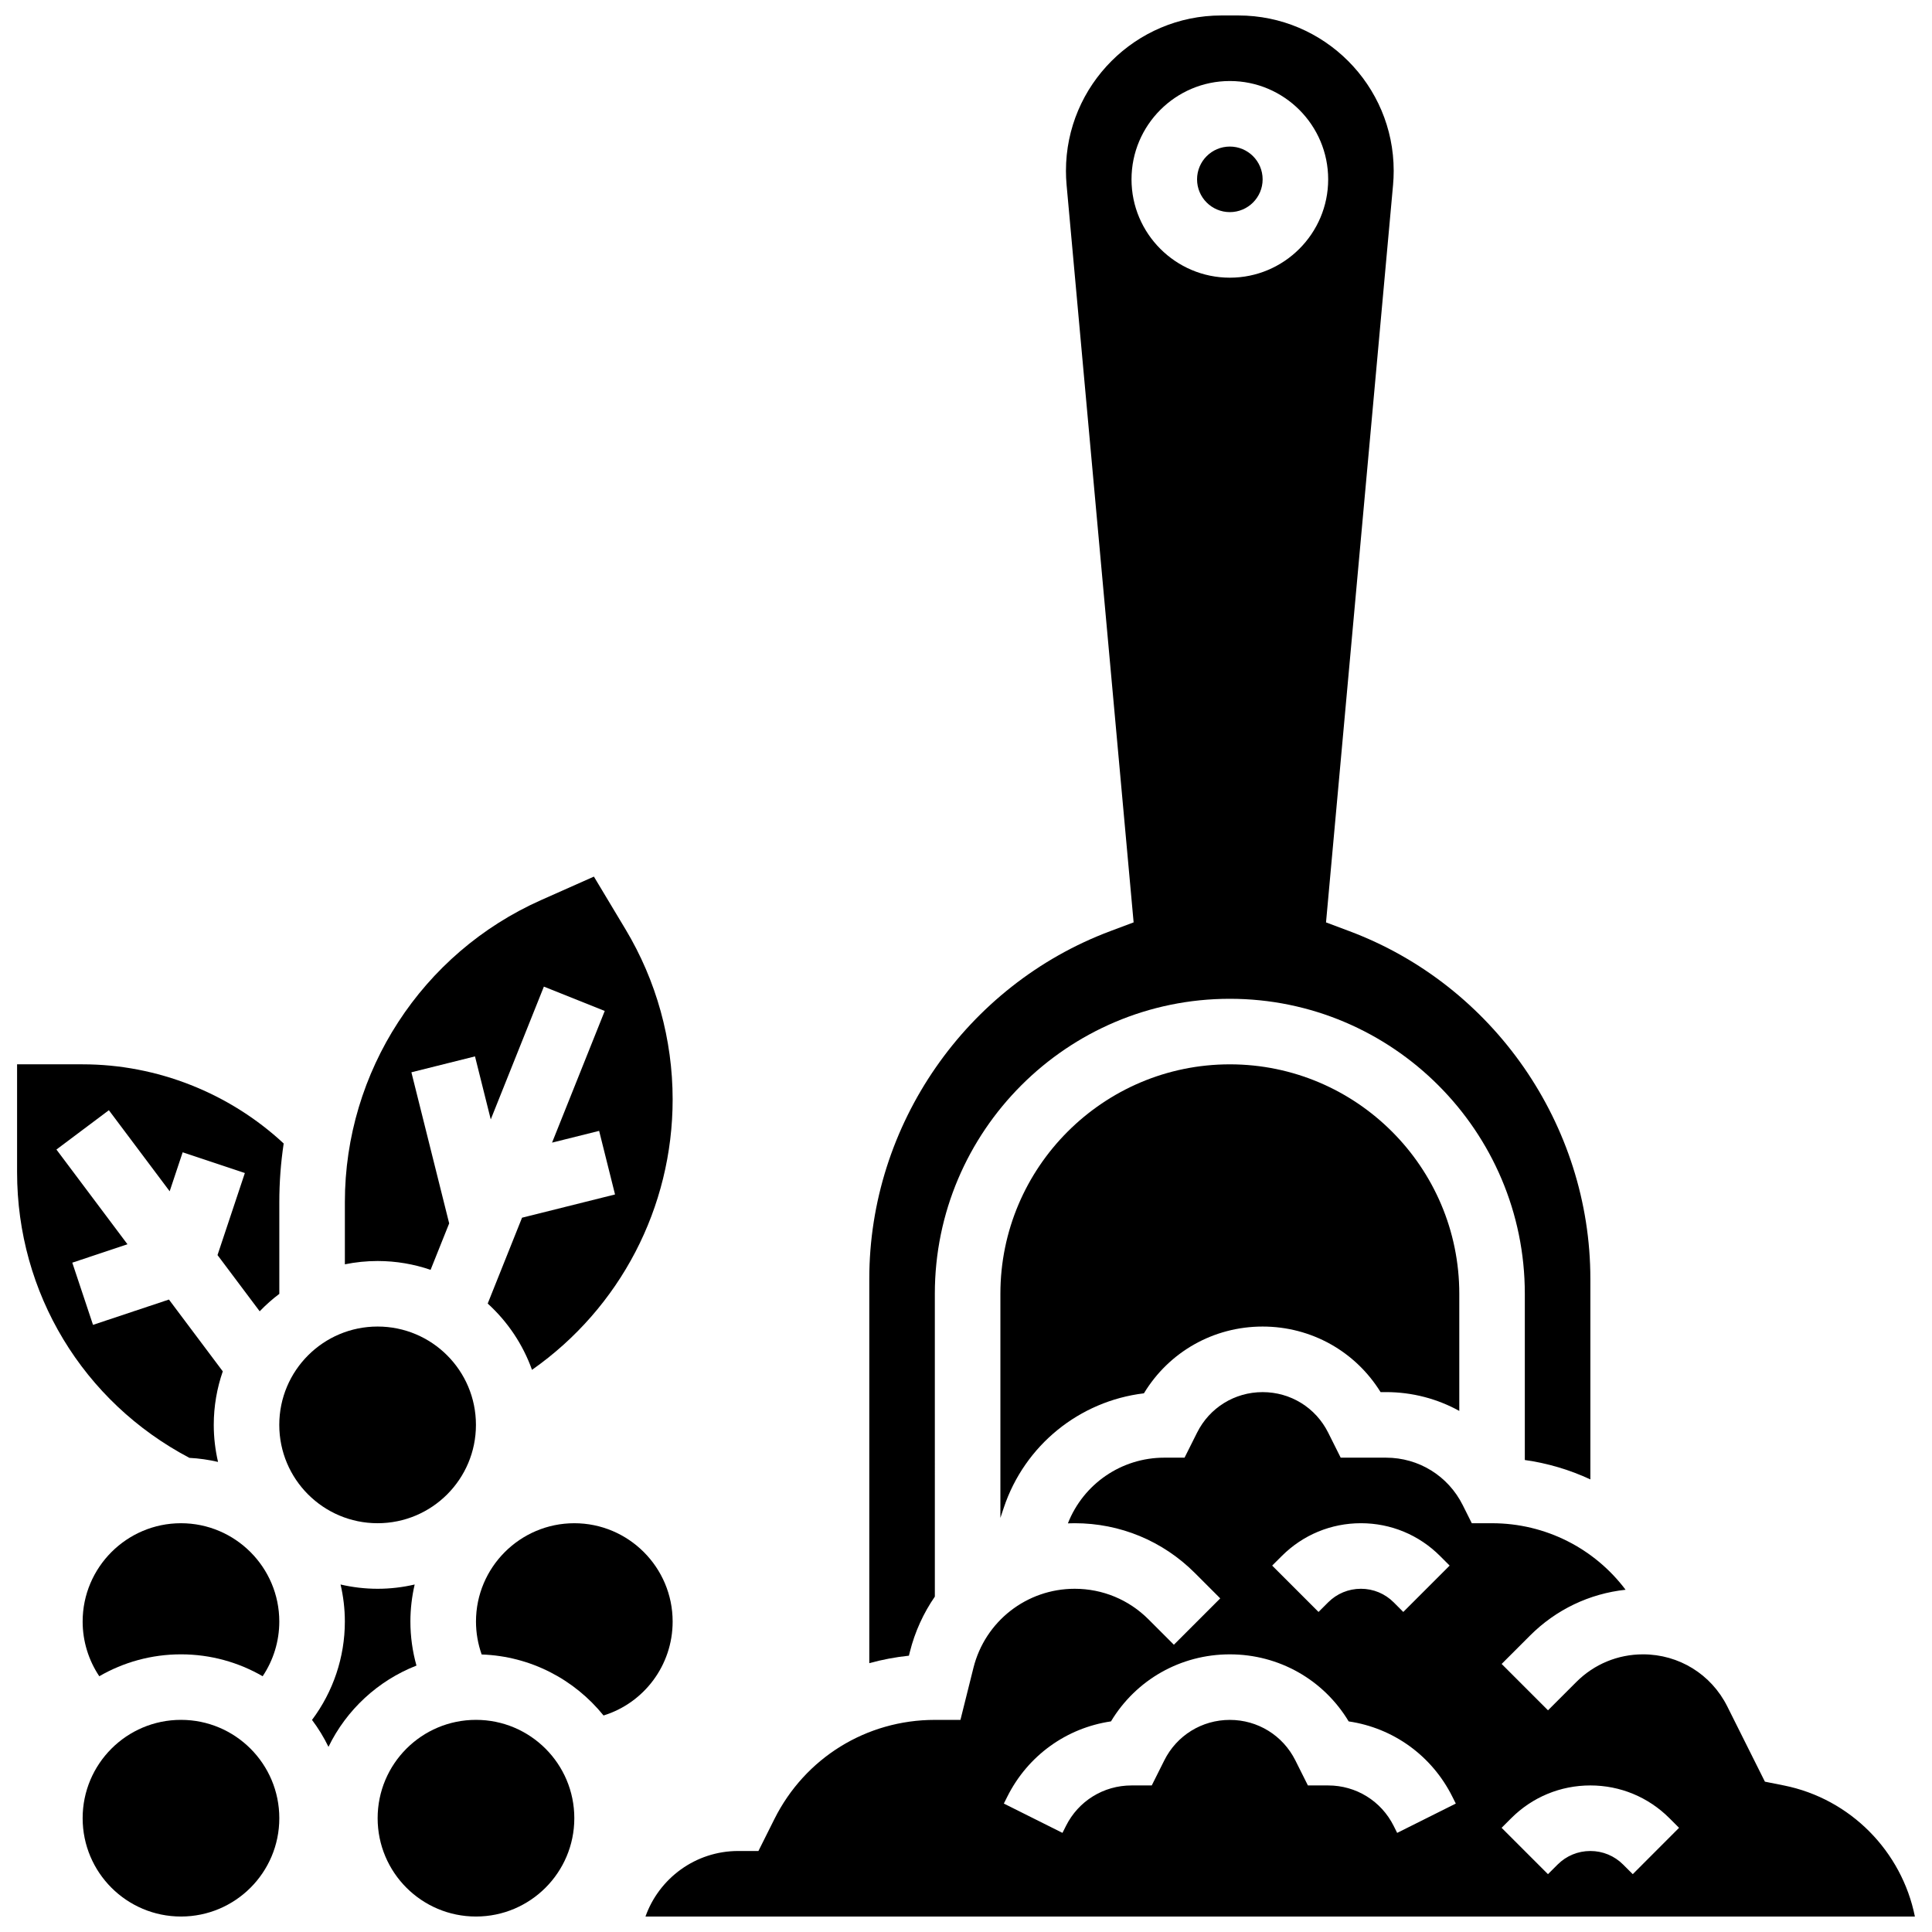
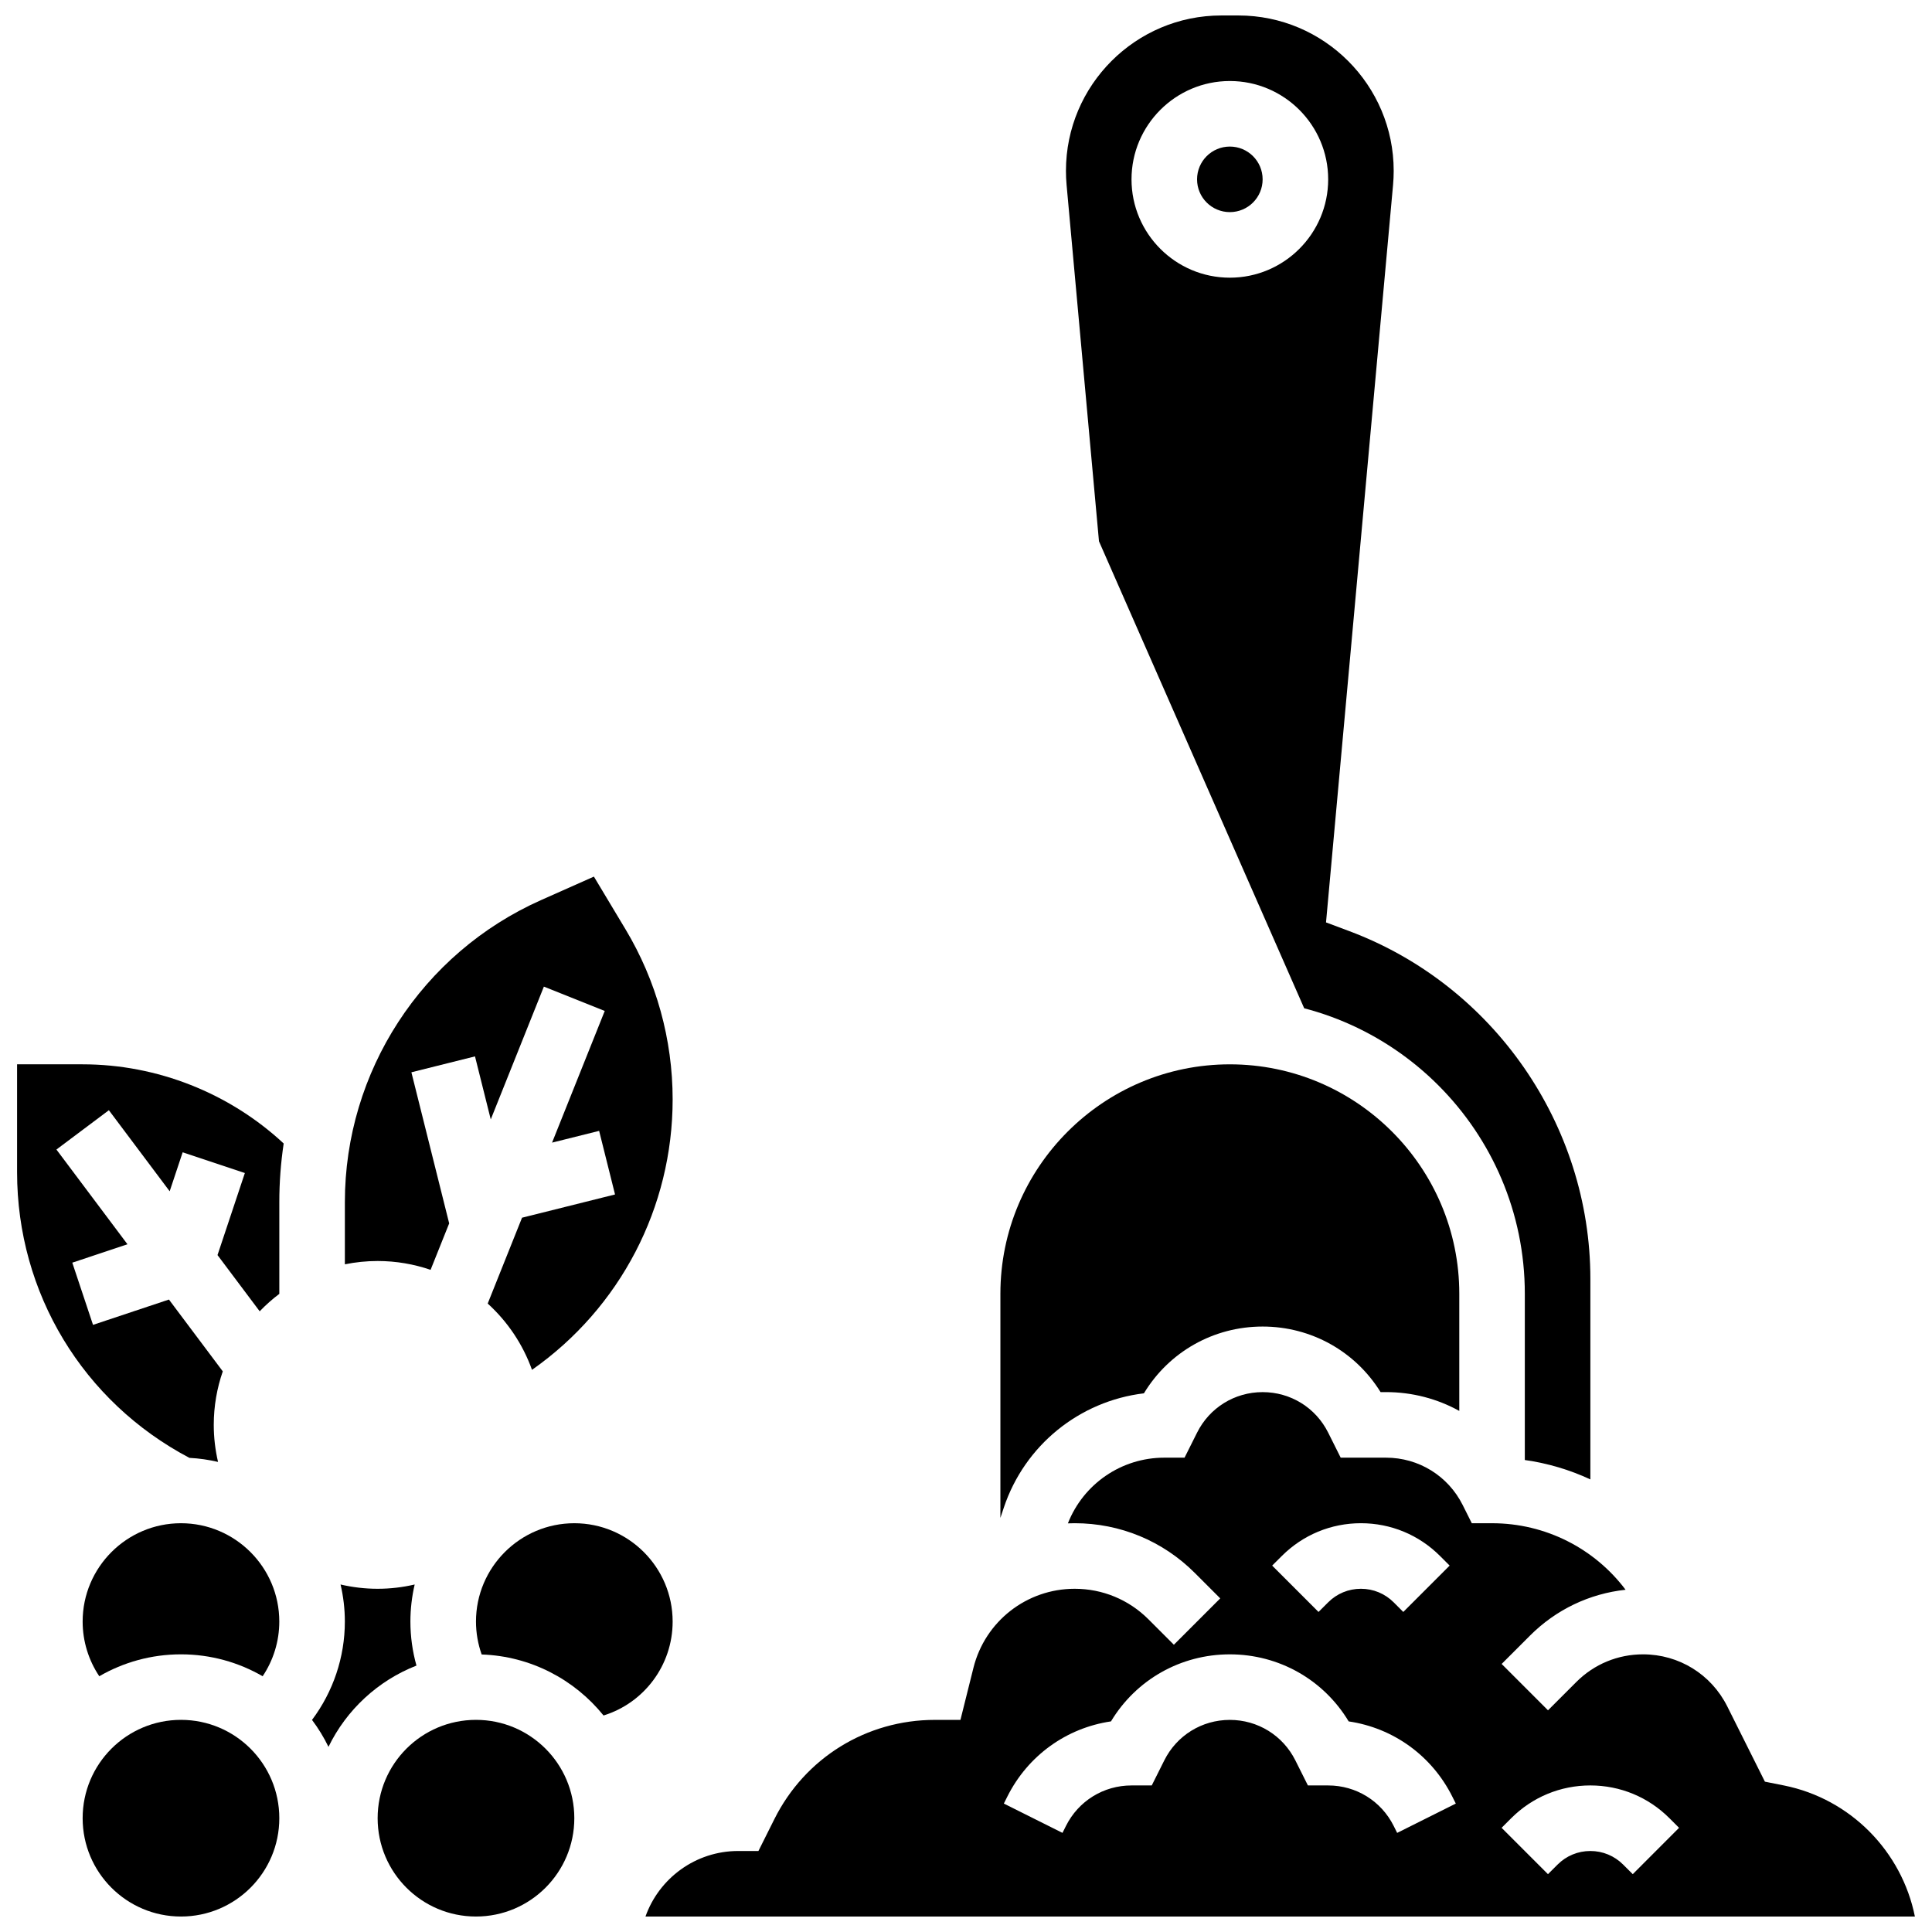
<svg xmlns="http://www.w3.org/2000/svg" width="800px" height="800px" version="1.1" viewBox="144 144 512 512">
  <defs>
    <clipPath id="e">
      <path d="m148.09 426h71.906v106h-71.906z" />
    </clipPath>
    <clipPath id="d">
      <path d="m165 599h54v52.902h-54z" />
    </clipPath>
    <clipPath id="c">
-       <path d="m374 148.09h192v436.91h-192z" />
+       <path d="m374 148.09h192v436.91z" />
    </clipPath>
    <clipPath id="b">
      <path d="m315 512h336.9v139.9h-336.9z" />
    </clipPath>
    <clipPath id="a">
      <path d="m244 599h53v52.902h-53z" />
    </clipPath>
  </defs>
  <path d="m191.96 547.67c-14.367 0-26.059 11.691-26.059 26.059 0 5.207 1.566 10.242 4.41 14.492 6.375-3.688 13.77-5.805 21.648-5.805 7.879 0 15.273 2.121 21.648 5.805 2.848-4.25 4.41-9.285 4.41-14.492 0-14.367-11.691-26.059-26.059-26.059z" />
  <g clip-path="url(#e)">
    <path d="m194.2 530.35c2.594 0.133 5.129 0.508 7.582 1.074-0.734-3.156-1.133-6.441-1.133-9.816 0-4.965 0.848-9.738 2.391-14.184l-14.27-19.031-20.121 6.707-5.492-16.48 14.625-4.875-18.828-25.105 13.898-10.422 16.113 21.484 3.445-10.332 16.48 5.496-7.246 21.742 11.176 14.898c1.609-1.672 3.348-3.223 5.203-4.617v-24.332c0-5.246 0.395-10.43 1.156-15.52-14.387-13.383-33.562-20.98-53.277-20.98h-17.375v28.594c0 32.008 17.457 60.836 45.672 75.699z" />
  </g>
  <g clip-path="url(#d)">
    <path d="m218.02 625.84c0 14.391-11.668 26.059-26.059 26.059s-26.059-11.668-26.059-26.059 11.668-26.059 26.059-26.059 26.059 11.668 26.059 26.059" />
  </g>
  <path d="m258.11 480.52 4.926-12.312-10.012-40.039 16.855-4.215 4.176 16.703 14.078-35.195 16.129 6.449-13.961 34.898 12.473-3.117 4.215 16.852-24.645 6.16-9.098 22.75c5.238 4.758 9.309 10.777 11.738 17.566 23.375-16.395 37.273-43.027 37.273-71.676 0-15.867-4.316-31.449-12.48-45.055l-8.387-13.98-13.992 6.219c-31.594 14.047-52.004 45.457-52.004 80.031v16.496c2.809-0.57 5.711-0.875 8.688-0.875 4.906 0 9.625 0.832 14.027 2.34z" />
  <path d="m469.92 426.06c-33.527 0-60.805 27.277-60.805 60.805v59.395l0.891-2.676c5.539-16.613 20.086-28.289 37.145-30.34 6.648-10.984 18.441-17.695 31.457-17.695 12.887 0 24.574 6.578 31.258 17.371h1.438c6.965 0 13.605 1.773 19.422 4.988v-31.043c0-33.531-27.277-60.805-60.805-60.805z" />
  <path d="m478.61 191.53c0 4.797-3.891 8.684-8.688 8.684s-8.688-3.887-8.688-8.684c0-4.801 3.891-8.688 8.688-8.688s8.688 3.887 8.688 8.688" />
  <g clip-path="url(#c)">
    <path d="m385.12 581.78c1.344-5.375 3.621-10.309 6.625-14.664l-0.004-80.25c0-43.105 35.07-78.176 78.176-78.176s78.176 35.07 78.176 78.176v44.051c6.094 0.859 11.934 2.609 17.371 5.141v-53.148c0-40.789-25.66-77.82-63.855-92.141l-6.199-2.324 17.766-195.44c0.113-1.234 0.168-2.488 0.168-3.727 0.008-22.711-18.461-41.18-41.16-41.18h-4.523c-22.703 0-41.172 18.469-41.172 41.172 0 1.238 0.055 2.492 0.168 3.731l17.766 195.44-6.199 2.324c-38.191 14.32-63.852 51.348-63.852 92.141v101.85c3.41-0.938 6.918-1.609 10.5-1.98zm58.742-390.25c0-14.367 11.691-26.059 26.059-26.059 14.371 0 26.059 11.691 26.059 26.059 0 14.367-11.691 26.059-26.059 26.059-14.371 0-26.059-11.691-26.059-26.059z" />
  </g>
  <path d="m252.76 573.73c0-3.379 0.402-6.66 1.133-9.82-3.156 0.734-6.441 1.133-9.82 1.133-3.379 0-6.66-0.402-9.82-1.133 0.734 3.16 1.137 6.441 1.137 9.82 0 9.477-3.109 18.605-8.703 26.066 1.672 2.223 3.133 4.609 4.363 7.137 4.762-9.801 13.105-17.543 23.316-21.535-1.059-3.785-1.605-7.707-1.605-11.668z" />
  <g clip-path="url(#b)">
    <path d="m616.73 617.16-5.012-1-9.969-19.938c-4.254-8.516-12.816-13.805-22.336-13.805-6.672 0-12.941 2.598-17.66 7.316l-7.516 7.516-12.285-12.285 7.516-7.516c6.898-6.898 15.762-11.117 25.328-12.148-8.195-10.898-21.164-17.629-35.387-17.629h-5.367l-2.402-4.801c-3.875-7.754-11.668-12.574-20.34-12.574h-12.004l-3.316-6.633c-3.312-6.625-9.969-10.738-17.371-10.738s-14.062 4.113-17.371 10.738l-3.32 6.633h-5.371c-11.352 0-21.426 6.945-25.543 17.41 0.598-0.023 1.199-0.039 1.801-0.039 12.027 0 23.336 4.684 31.844 13.188l6.727 6.731-12.285 12.285-6.727-6.727c-5.223-5.223-12.168-8.102-19.559-8.102-12.715 0-23.75 8.617-26.832 20.949l-3.445 13.797h-6.785c-18.121 0-34.41 10.066-42.516 26.277l-4.234 8.469h-5.367c-11.324 0-20.984 7.262-24.57 17.371h336.41c-3.461-17.215-17.012-31.199-34.738-34.746zm-133.04-60.805c5.602-5.602 13.051-8.688 20.969-8.688 7.922 0 15.367 3.086 20.969 8.688l2.543 2.543-12.285 12.285-2.539-2.543c-2.32-2.32-5.406-3.598-8.688-3.598s-6.367 1.277-8.688 3.598l-2.547 2.543-12.285-12.285zm30.574 73.379-0.918-1.836c-3.312-6.625-9.969-10.738-17.371-10.738h-5.367l-3.32-6.633c-3.312-6.625-9.969-10.738-17.371-10.738s-14.062 4.113-17.371 10.738l-3.32 6.633h-5.367c-7.402 0-14.062 4.113-17.371 10.738l-0.918 1.832-15.539-7.769 0.918-1.832c5.449-10.898 15.684-18.211 27.473-19.945 6.637-11.031 18.453-17.766 31.496-17.766s24.859 6.738 31.496 17.77c11.789 1.73 22.023 9.043 27.473 19.945l0.918 1.832zm62.434 10.941-2.547-2.543c-2.32-2.32-5.406-3.598-8.688-3.598s-6.367 1.277-8.688 3.598l-2.547 2.543-12.285-12.285 2.543-2.543c5.602-5.602 13.051-8.688 20.969-8.688 7.922 0 15.367 3.086 20.969 8.688l2.543 2.543z" />
  </g>
-   <path d="m270.13 521.61c0 14.391-11.664 26.059-26.059 26.059-14.391 0-26.059-11.668-26.059-26.059 0-14.395 11.668-26.062 26.059-26.062 14.395 0 26.059 11.668 26.059 26.062" />
  <path d="m296.2 547.67c-14.367 0-26.059 11.691-26.059 26.059 0 2.988 0.52 5.938 1.504 8.723 13.035 0.449 24.625 6.66 32.301 16.168 10.711-3.309 18.312-13.285 18.312-24.891 0-14.367-11.691-26.059-26.059-26.059z" />
  <g clip-path="url(#a)">
    <path d="m296.2 625.84c0 14.391-11.668 26.059-26.062 26.059-14.391 0-26.059-11.668-26.059-26.059s11.668-26.059 26.059-26.059c14.395 0 26.062 11.668 26.062 26.059" />
  </g>
</svg>